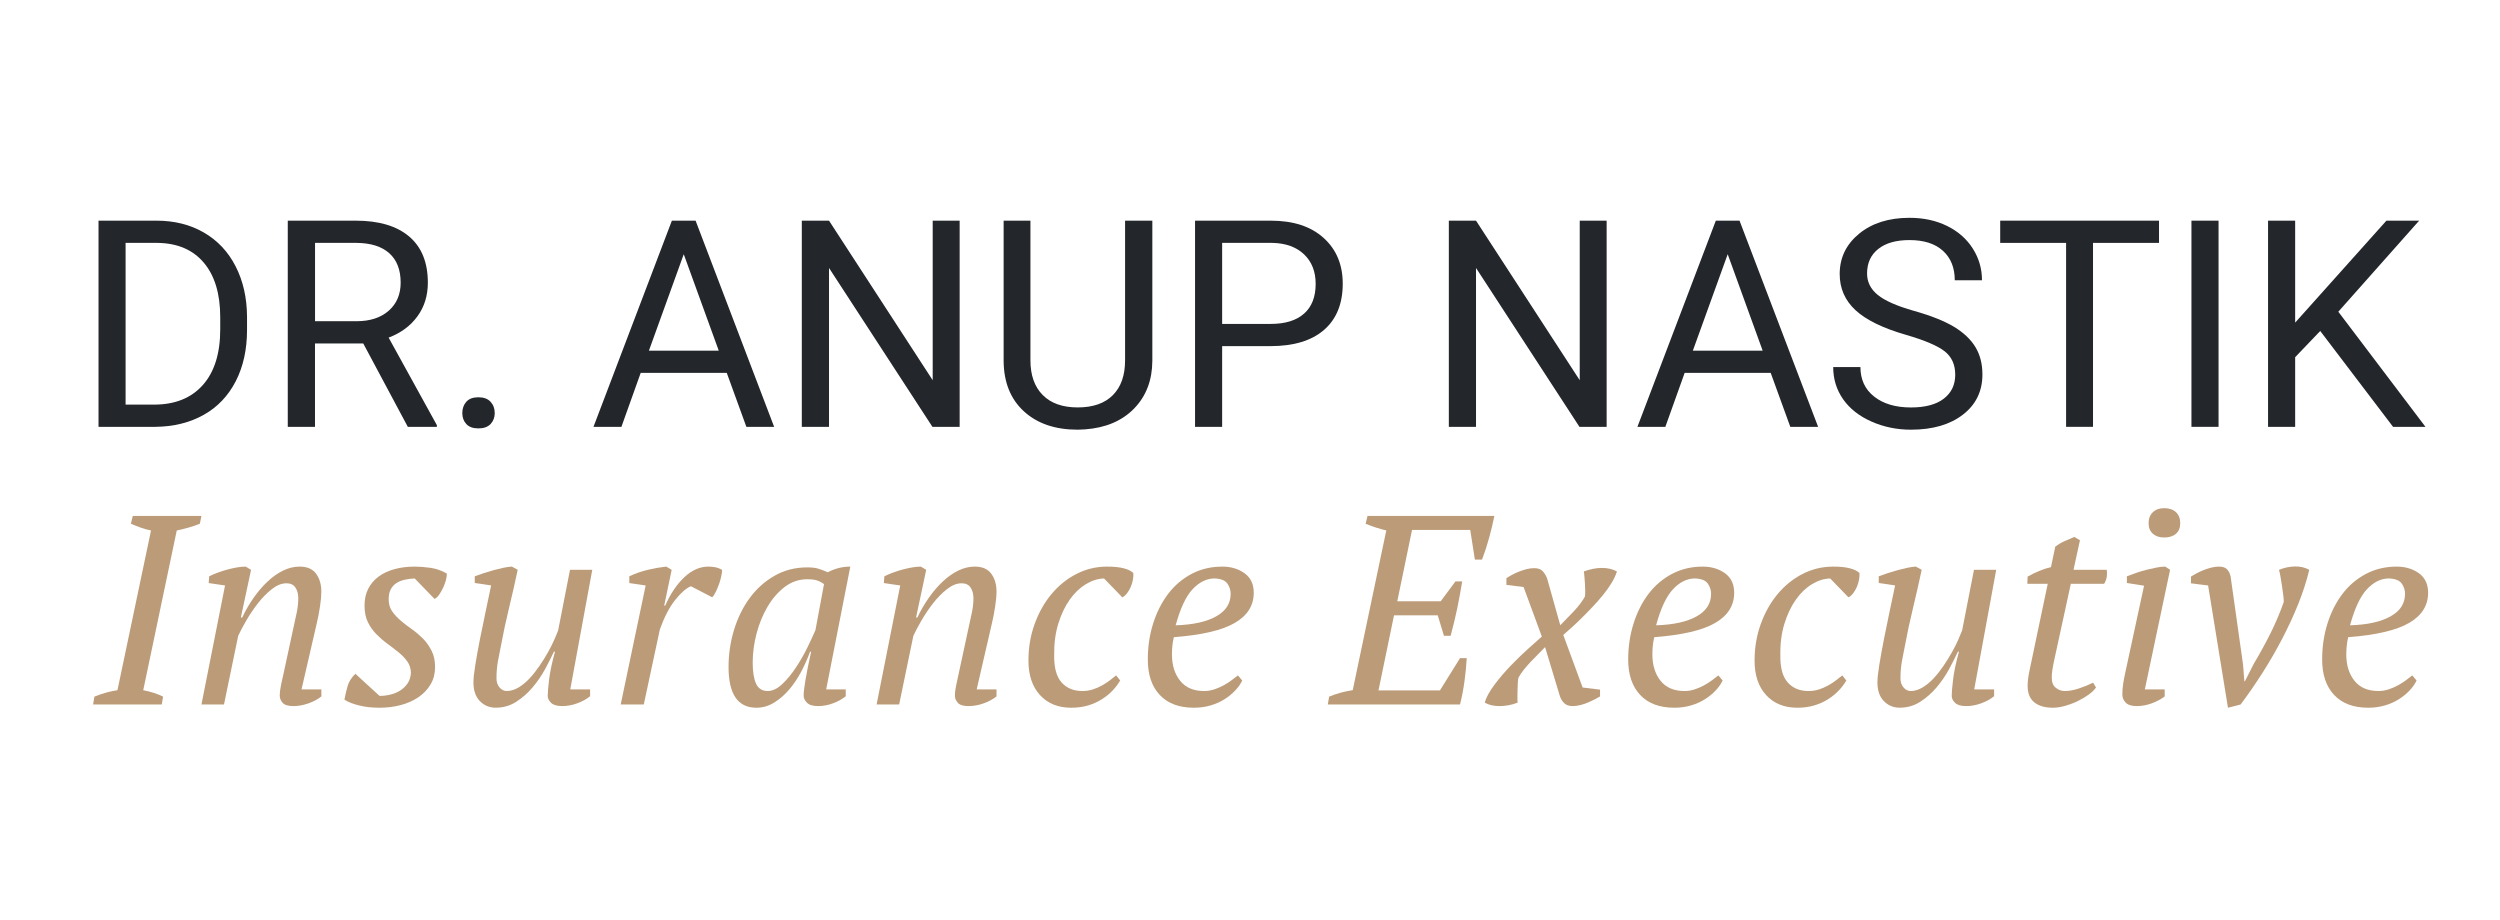
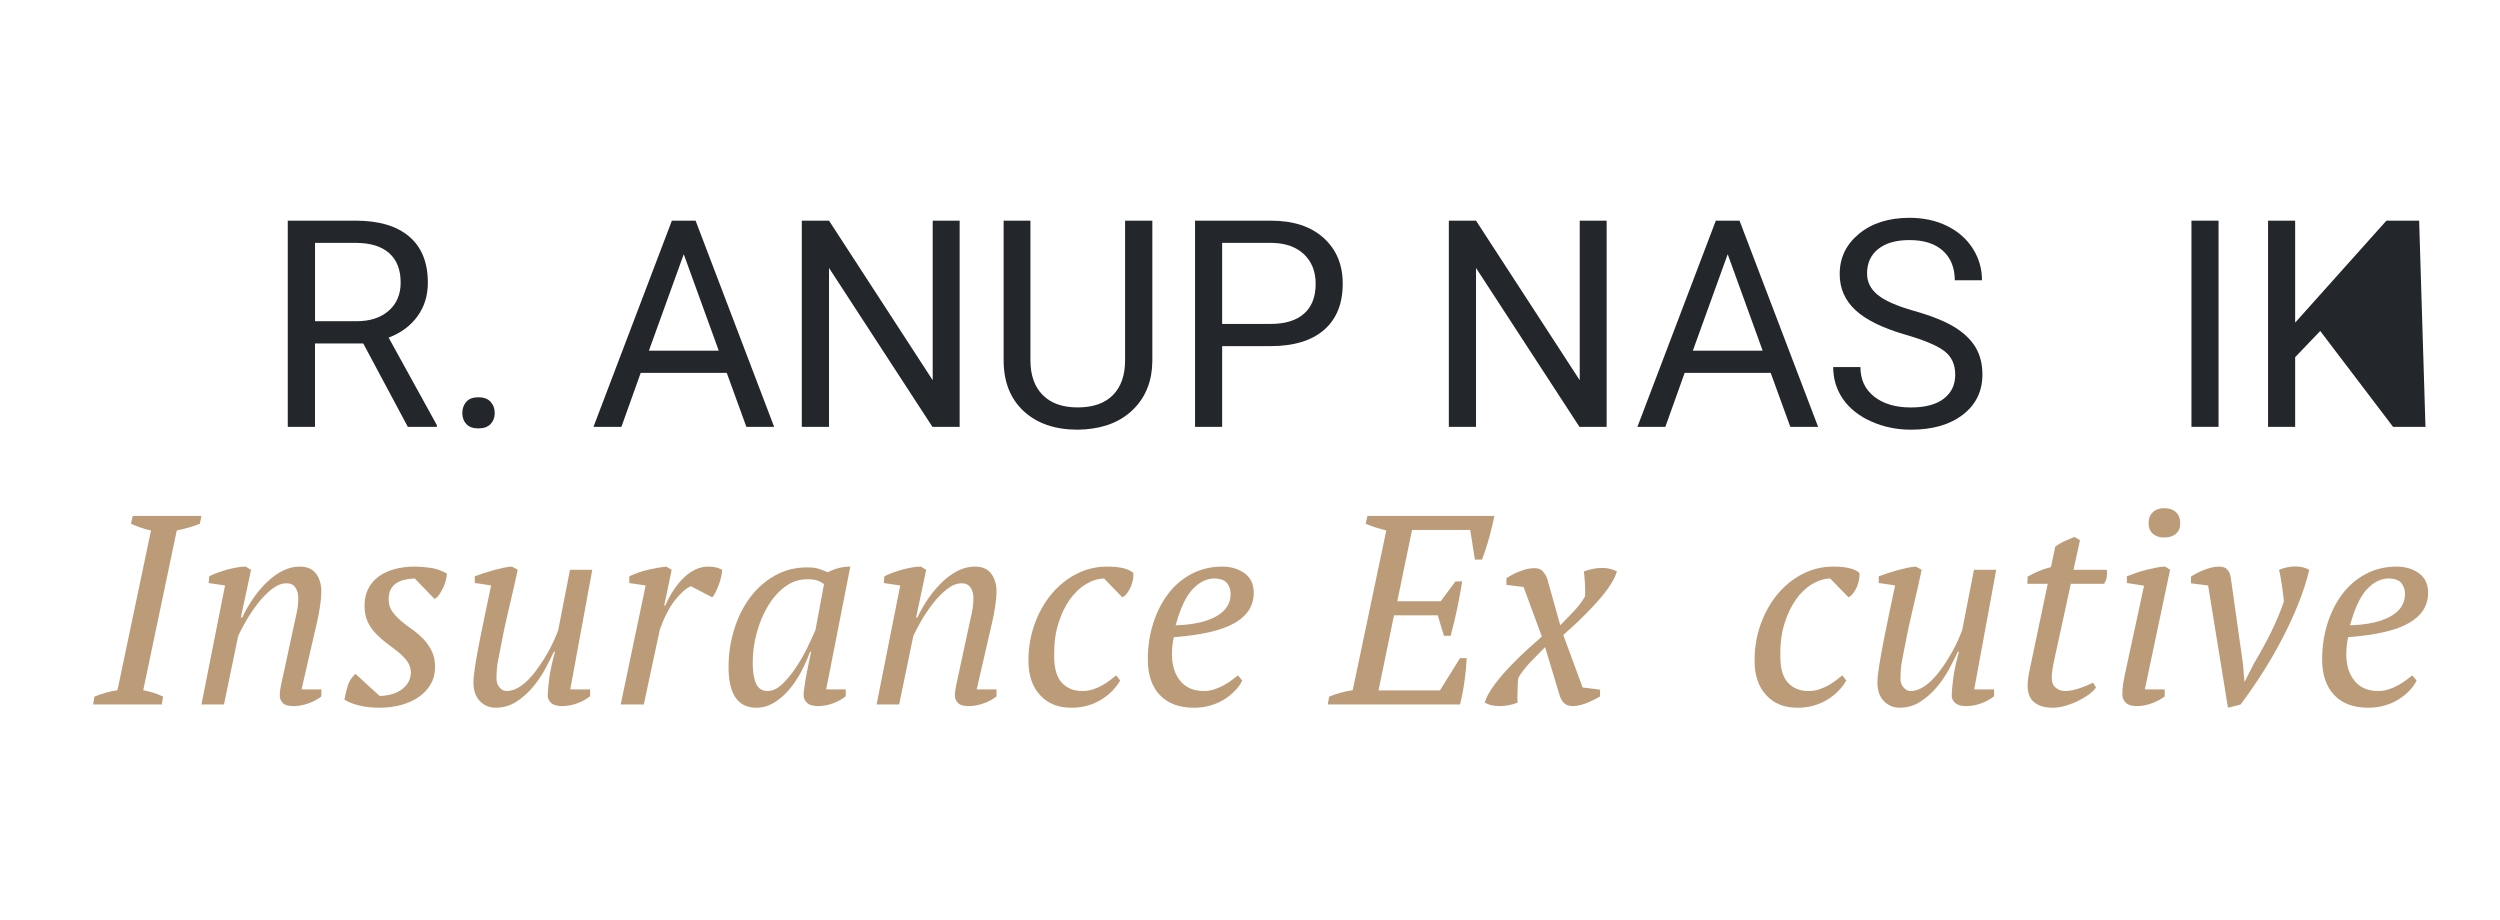
<svg xmlns="http://www.w3.org/2000/svg" width="250px" height="92px" viewBox="0 0 250 92" version="1.1">
  <g id="surface1">
-     <path style=" stroke:none;fill-rule:nonzero;fill:rgb(13.725%,14.902%,16.863%);fill-opacity:1;" d="M 9.852 42.684 L 9.852 22.066 L 15.648 22.066 C 17.434 22.066 19.016 22.461 20.387 23.254 C 21.758 24.047 22.82 25.176 23.566 26.641 C 24.312 28.102 24.695 29.781 24.703 31.68 L 24.703 32.996 C 24.703 34.941 24.328 36.648 23.582 38.109 C 22.832 39.574 21.766 40.699 20.379 41.48 C 18.992 42.262 17.375 42.664 15.535 42.684 Z M 12.559 24.289 L 12.559 40.461 L 15.41 40.461 C 17.496 40.461 19.121 39.809 20.281 38.504 C 21.441 37.203 22.023 35.344 22.023 32.934 L 22.023 31.73 C 22.023 29.387 21.477 27.566 20.379 26.266 C 19.285 24.969 17.73 24.309 15.719 24.289 Z M 12.559 24.289 " />
    <path style=" stroke:none;fill-rule:nonzero;fill:rgb(13.725%,14.902%,16.863%);fill-opacity:1;" d="M 36.324 34.344 L 31.5 34.344 L 31.5 42.688 L 28.777 42.688 L 28.777 22.066 L 35.578 22.066 C 37.891 22.066 39.672 22.594 40.918 23.652 C 42.164 24.711 42.785 26.25 42.785 28.27 C 42.785 29.555 42.441 30.672 41.75 31.625 C 41.059 32.578 40.098 33.293 38.863 33.762 L 43.688 42.516 L 43.688 42.684 L 40.781 42.684 Z M 31.504 32.121 L 35.664 32.121 C 37.008 32.121 38.078 31.77 38.875 31.07 C 39.668 30.371 40.066 29.434 40.066 28.262 C 40.066 26.984 39.688 26.008 38.93 25.324 C 38.172 24.645 37.078 24.301 35.652 24.289 L 31.504 24.289 Z M 31.504 32.121 " />
    <path style=" stroke:none;fill-rule:nonzero;fill:rgb(13.725%,14.902%,16.863%);fill-opacity:1;" d="M 46.23 41.309 C 46.23 40.859 46.363 40.48 46.629 40.18 C 46.898 39.875 47.301 39.727 47.836 39.727 C 48.375 39.727 48.777 39.875 49.059 40.18 C 49.336 40.48 49.473 40.859 49.473 41.309 C 49.473 41.746 49.332 42.109 49.059 42.402 C 48.777 42.695 48.375 42.84 47.836 42.84 C 47.301 42.84 46.898 42.695 46.629 42.402 C 46.363 42.109 46.23 41.746 46.23 41.309 Z M 46.23 41.309 " />
    <path style=" stroke:none;fill-rule:nonzero;fill:rgb(13.725%,14.902%,16.863%);fill-opacity:1;" d="M 72.676 37.289 L 64.07 37.289 L 62.141 42.684 L 59.348 42.684 L 67.188 22.066 L 69.559 22.066 L 77.414 42.684 L 74.637 42.684 Z M 64.891 35.066 L 71.875 35.066 L 68.375 25.422 Z M 64.891 35.066 " />
    <path style=" stroke:none;fill-rule:nonzero;fill:rgb(13.725%,14.902%,16.863%);fill-opacity:1;" d="M 95.965 42.684 L 93.242 42.684 L 82.902 26.797 L 82.902 42.684 L 80.18 42.684 L 80.18 22.066 L 82.902 22.066 L 93.27 38.023 L 93.27 22.066 L 95.965 22.066 Z M 95.965 42.684 " />
    <path style=" stroke:none;fill-rule:nonzero;fill:rgb(13.725%,14.902%,16.863%);fill-opacity:1;" d="M 115.234 22.066 L 115.234 36.086 C 115.223 38.027 114.613 39.621 113.406 40.859 C 112.199 42.094 110.559 42.789 108.492 42.938 L 107.77 42.969 C 105.523 42.969 103.73 42.359 102.398 41.141 C 101.062 39.922 100.383 38.246 100.363 36.113 L 100.363 22.066 L 103.043 22.066 L 103.043 36.027 C 103.043 37.52 103.453 38.68 104.273 39.504 C 105.09 40.328 106.254 40.742 107.77 40.742 C 109.301 40.742 110.477 40.332 111.289 39.512 C 112.102 38.688 112.508 37.531 112.508 36.043 L 112.508 22.066 Z M 115.234 22.066 " />
    <path style=" stroke:none;fill-rule:nonzero;fill:rgb(13.725%,14.902%,16.863%);fill-opacity:1;" d="M 122.215 34.613 L 122.215 42.684 L 119.504 42.684 L 119.504 22.066 L 127.078 22.066 C 129.328 22.066 131.086 22.641 132.363 23.793 C 133.637 24.945 134.273 26.469 134.273 28.367 C 134.273 30.367 133.648 31.91 132.402 32.992 C 131.156 34.07 129.371 34.613 127.051 34.613 Z M 122.215 32.391 L 127.082 32.391 C 128.527 32.391 129.637 32.047 130.41 31.359 C 131.18 30.676 131.566 29.684 131.566 28.391 C 131.566 27.16 131.18 26.176 130.41 25.438 C 129.637 24.703 128.578 24.316 127.234 24.289 L 122.215 24.289 Z M 122.215 32.391 " />
    <path style=" stroke:none;fill-rule:nonzero;fill:rgb(13.725%,14.902%,16.863%);fill-opacity:1;" d="M 160.668 42.684 L 157.945 42.684 L 147.602 26.797 L 147.602 42.684 L 144.883 42.684 L 144.883 22.066 L 147.602 22.066 L 157.973 38.023 L 157.973 22.066 L 160.664 22.066 L 160.664 42.684 Z M 160.668 42.684 " />
    <path style=" stroke:none;fill-rule:nonzero;fill:rgb(13.725%,14.902%,16.863%);fill-opacity:1;" d="M 177.07 37.289 L 168.465 37.289 L 166.535 42.684 L 163.742 42.684 L 171.582 22.066 L 173.953 22.066 L 181.812 42.684 L 179.031 42.684 Z M 169.285 35.066 L 176.266 35.066 L 172.77 25.422 Z M 169.285 35.066 " />
    <path style=" stroke:none;fill-rule:nonzero;fill:rgb(13.725%,14.902%,16.863%);fill-opacity:1;" d="M 190.625 33.492 C 188.301 32.824 186.613 32 185.555 31.023 C 184.496 30.043 183.969 28.84 183.969 27.402 C 183.969 25.781 184.613 24.438 185.906 23.375 C 187.199 22.312 188.883 21.781 190.949 21.781 C 192.359 21.781 193.617 22.055 194.723 22.602 C 195.828 23.152 196.684 23.906 197.289 24.871 C 197.898 25.832 198.199 26.887 198.199 28.027 L 195.477 28.027 C 195.477 26.777 195.082 25.797 194.293 25.078 C 193.504 24.363 192.391 24.008 190.949 24.008 C 189.613 24.008 188.574 24.301 187.828 24.895 C 187.078 25.484 186.707 26.305 186.707 27.355 C 186.707 28.195 187.059 28.906 187.77 29.488 C 188.48 30.07 189.688 30.602 191.395 31.086 C 193.102 31.566 194.438 32.102 195.402 32.68 C 196.363 33.262 197.078 33.941 197.547 34.715 C 198.012 35.488 198.242 36.398 198.242 37.445 C 198.242 39.117 197.594 40.457 196.297 41.461 C 195 42.465 193.266 42.969 191.094 42.969 C 189.684 42.969 188.363 42.695 187.145 42.156 C 185.918 41.613 184.977 40.867 184.312 39.926 C 183.652 38.98 183.32 37.91 183.32 36.707 L 186.043 36.707 C 186.043 37.953 186.5 38.938 187.418 39.66 C 188.336 40.383 189.559 40.746 191.094 40.746 C 192.52 40.746 193.617 40.453 194.379 39.867 C 195.141 39.281 195.523 38.484 195.523 37.473 C 195.523 36.461 195.168 35.68 194.465 35.129 C 193.758 34.578 192.477 34.031 190.625 33.492 Z M 190.625 33.492 " />
-     <path style=" stroke:none;fill-rule:nonzero;fill:rgb(13.725%,14.902%,16.863%);fill-opacity:1;" d="M 215.902 24.289 L 209.301 24.289 L 209.301 42.684 L 206.609 42.684 L 206.609 24.289 L 200.02 24.289 L 200.02 22.066 L 215.902 22.066 Z M 215.902 24.289 " />
    <path style=" stroke:none;fill-rule:nonzero;fill:rgb(13.725%,14.902%,16.863%);fill-opacity:1;" d="M 221.855 42.684 L 219.145 42.684 L 219.145 22.066 L 221.855 22.066 Z M 221.855 42.684 " />
-     <path style=" stroke:none;fill-rule:nonzero;fill:rgb(13.725%,14.902%,16.863%);fill-opacity:1;" d="M 232.023 33.098 L 229.516 35.719 L 229.516 42.684 L 226.805 42.684 L 226.805 22.066 L 229.516 22.066 L 229.516 32.262 L 238.641 22.066 L 241.914 22.066 L 233.832 31.172 L 242.547 42.684 L 239.305 42.684 Z M 232.023 33.098 " />
+     <path style=" stroke:none;fill-rule:nonzero;fill:rgb(13.725%,14.902%,16.863%);fill-opacity:1;" d="M 232.023 33.098 L 229.516 35.719 L 229.516 42.684 L 226.805 42.684 L 226.805 22.066 L 229.516 22.066 L 229.516 32.262 L 238.641 22.066 L 241.914 22.066 L 242.547 42.684 L 239.305 42.684 Z M 232.023 33.098 " />
    <path style=" stroke:none;fill-rule:nonzero;fill:rgb(73.725%,60.784%,47.059%);fill-opacity:1;" d="M 16.176 70.449 L 9.309 70.449 L 9.441 69.664 C 10.227 69.344 10.996 69.129 11.746 69.02 L 15.102 53.047 C 14.742 52.977 14.402 52.883 14.082 52.766 C 13.762 52.648 13.43 52.52 13.09 52.375 L 13.277 51.594 L 20.145 51.594 L 19.984 52.375 C 19.625 52.52 19.242 52.648 18.828 52.766 C 18.418 52.883 18.031 52.977 17.676 53.047 L 14.324 69.02 C 14.68 69.09 15.035 69.18 15.383 69.289 C 15.73 69.398 16.039 69.523 16.309 69.664 Z M 16.176 70.449 " />
    <path style=" stroke:none;fill-rule:nonzero;fill:rgb(73.725%,60.784%,47.059%);fill-opacity:1;" d="M 29.344 62.773 C 29.469 62.215 29.582 61.699 29.68 61.223 C 29.777 60.75 29.828 60.277 29.828 59.809 C 29.828 59.398 29.734 59.047 29.547 58.762 C 29.359 58.473 29.059 58.328 28.648 58.328 C 28.164 58.328 27.672 58.527 27.172 58.922 C 26.672 59.316 26.207 59.793 25.777 60.348 C 25.348 60.906 24.957 61.484 24.609 62.086 C 24.262 62.688 23.996 63.188 23.82 63.582 L 22.398 70.449 L 20.145 70.449 L 22.504 58.547 L 20.867 58.305 L 20.922 57.629 C 21.172 57.504 21.453 57.383 21.766 57.266 C 22.078 57.148 22.402 57.047 22.73 56.957 C 23.062 56.867 23.383 56.797 23.699 56.742 C 24.012 56.688 24.301 56.66 24.57 56.66 L 25.105 56.984 L 24.086 61.75 L 24.223 61.75 C 24.562 61.031 24.949 60.363 25.387 59.742 C 25.824 59.125 26.289 58.586 26.785 58.129 C 27.273 57.672 27.789 57.312 28.324 57.051 C 28.863 56.793 29.406 56.66 29.961 56.66 C 30.715 56.66 31.262 56.898 31.613 57.375 C 31.961 57.852 32.133 58.445 32.133 59.164 C 32.133 59.559 32.09 60.055 32 60.645 C 31.91 61.238 31.805 61.797 31.68 62.316 L 30.152 68.941 L 32.137 68.941 L 32.137 69.641 C 31.777 69.93 31.344 70.16 30.836 70.34 C 30.324 70.52 29.828 70.609 29.348 70.609 C 28.828 70.609 28.469 70.504 28.273 70.289 C 28.078 70.07 27.977 69.84 27.977 69.586 C 27.977 69.246 28.02 68.875 28.109 68.469 C 28.199 68.066 28.289 67.656 28.379 67.246 Z M 29.344 62.773 " />
    <path style=" stroke:none;fill-rule:nonzero;fill:rgb(73.725%,60.784%,47.059%);fill-opacity:1;" d="M 41.094 67.254 C 41.074 66.828 40.953 66.457 40.73 66.145 C 40.508 65.832 40.223 65.531 39.875 65.246 C 39.523 64.961 39.152 64.676 38.762 64.387 C 38.367 64.102 37.996 63.781 37.648 63.43 C 37.301 63.082 37.012 62.676 36.789 62.219 C 36.566 61.762 36.453 61.211 36.453 60.562 C 36.453 59.918 36.578 59.352 36.828 58.867 C 37.078 58.383 37.422 57.98 37.863 57.656 C 38.301 57.332 38.828 57.086 39.445 56.914 C 40.062 56.746 40.734 56.66 41.469 56.66 C 41.934 56.66 42.457 56.699 43.039 56.781 C 43.621 56.863 44.168 57.055 44.688 57.359 C 44.688 57.559 44.652 57.785 44.582 58.047 C 44.508 58.309 44.414 58.559 44.301 58.801 C 44.184 59.043 44.051 59.266 43.91 59.477 C 43.766 59.684 43.613 59.82 43.453 59.891 L 41.469 57.844 C 41.098 57.863 40.758 57.906 40.441 57.98 C 40.129 58.051 39.852 58.168 39.613 58.328 C 39.379 58.488 39.195 58.695 39.062 58.957 C 38.93 59.215 38.867 59.539 38.867 59.934 C 38.867 60.398 38.98 60.797 39.211 61.125 C 39.441 61.457 39.727 61.766 40.07 62.062 C 40.414 62.355 40.785 62.645 41.188 62.922 C 41.582 63.199 41.953 63.516 42.301 63.863 C 42.645 64.215 42.93 64.621 43.16 65.078 C 43.391 65.535 43.508 66.078 43.508 66.707 C 43.508 67.355 43.359 67.93 43.062 68.43 C 42.77 68.934 42.367 69.359 41.855 69.711 C 41.348 70.059 40.758 70.324 40.086 70.504 C 39.418 70.684 38.707 70.773 37.953 70.773 C 37.203 70.773 36.52 70.699 35.902 70.543 C 35.285 70.391 34.797 70.199 34.441 69.965 C 34.527 69.5 34.637 69.047 34.762 68.605 C 34.887 68.164 35.145 67.758 35.539 67.379 L 37.953 69.59 C 38.328 69.59 38.699 69.543 39.066 69.453 C 39.434 69.363 39.762 69.223 40.059 69.027 C 40.355 68.832 40.594 68.59 40.781 68.305 C 40.973 68.016 41.074 67.664 41.094 67.254 Z M 41.094 67.254 " />
    <path style=" stroke:none;fill-rule:nonzero;fill:rgb(73.725%,60.784%,47.059%);fill-opacity:1;" d="M 59.012 68.938 L 59.012 69.621 C 58.656 69.914 58.223 70.152 57.711 70.336 C 57.199 70.52 56.707 70.609 56.223 70.609 C 55.703 70.609 55.332 70.5 55.109 70.285 C 54.887 70.07 54.773 69.836 54.773 69.586 C 54.773 69.262 54.816 68.719 54.91 67.957 C 55 67.195 55.195 66.266 55.5 65.168 L 55.391 65.168 C 55.16 65.672 54.867 66.246 54.52 66.895 C 54.172 67.539 53.754 68.148 53.273 68.723 C 52.789 69.297 52.238 69.785 51.621 70.18 C 51.008 70.574 50.32 70.77 49.57 70.77 C 48.945 70.77 48.418 70.551 47.988 70.109 C 47.559 69.672 47.344 69.047 47.344 68.238 C 47.344 67.844 47.406 67.262 47.531 66.488 C 47.656 65.719 47.809 64.875 47.988 63.957 C 48.168 63.043 48.359 62.105 48.566 61.145 C 48.77 60.184 48.953 59.316 49.113 58.543 L 47.477 58.301 L 47.477 57.629 C 47.766 57.52 48.07 57.414 48.402 57.305 C 48.734 57.199 49.066 57.098 49.395 57.008 C 49.727 56.918 50.043 56.844 50.348 56.777 C 50.652 56.715 50.93 56.676 51.18 56.656 L 51.77 56.98 C 51.484 58.328 51.195 59.605 50.898 60.82 C 50.602 62.031 50.328 63.309 50.078 64.656 C 49.988 65.086 49.895 65.566 49.797 66.098 C 49.699 66.629 49.648 67.207 49.648 67.836 C 49.648 68.211 49.754 68.516 49.957 68.75 C 50.164 68.984 50.402 69.102 50.668 69.102 C 51.062 69.102 51.457 68.984 51.852 68.75 C 52.242 68.516 52.613 68.211 52.961 67.836 C 53.312 67.457 53.641 67.039 53.953 66.582 C 54.266 66.125 54.547 65.672 54.801 65.223 C 55.051 64.773 55.262 64.355 55.43 63.969 C 55.598 63.582 55.73 63.273 55.816 63.039 L 57 56.98 L 59.227 56.98 L 57.027 68.938 Z M 59.012 68.938 " />
    <path style=" stroke:none;fill-rule:nonzero;fill:rgb(73.725%,60.784%,47.059%);fill-opacity:1;" d="M 69.098 58.625 C 68.633 58.805 68.109 59.258 67.527 59.984 C 66.945 60.711 66.434 61.695 65.988 62.934 L 64.379 70.449 L 62.07 70.449 L 64.566 58.547 L 62.93 58.305 L 62.93 57.629 C 63.535 57.344 64.172 57.121 64.836 56.969 C 65.496 56.816 66.094 56.715 66.629 56.66 L 67.168 56.984 L 66.418 60.562 L 66.523 60.562 C 67.043 59.379 67.676 58.434 68.43 57.723 C 69.18 57.016 69.984 56.66 70.844 56.66 C 71.074 56.66 71.309 56.684 71.539 56.727 C 71.773 56.773 71.996 56.859 72.211 56.984 C 72.211 57.145 72.184 57.355 72.129 57.617 C 72.078 57.875 72 58.141 71.902 58.41 C 71.805 58.68 71.695 58.934 71.582 59.18 C 71.465 59.418 71.344 59.605 71.219 59.73 Z M 69.098 58.625 " />
    <path style=" stroke:none;fill-rule:nonzero;fill:rgb(73.725%,60.784%,47.059%);fill-opacity:1;" d="M 81.008 65.168 C 80.777 65.816 80.484 66.473 80.137 67.137 C 79.785 67.801 79.387 68.402 78.93 68.941 C 78.473 69.48 77.969 69.922 77.414 70.258 C 76.859 70.602 76.27 70.773 75.645 70.773 C 73.785 70.773 72.855 69.418 72.855 66.703 C 72.855 65.449 73.031 64.223 73.391 63.027 C 73.75 61.836 74.266 60.77 74.945 59.836 C 75.625 58.902 76.453 58.152 77.43 57.59 C 78.402 57.023 79.508 56.738 80.742 56.738 C 81.188 56.738 81.547 56.781 81.812 56.863 C 82.082 56.941 82.402 57.062 82.777 57.227 C 83.496 56.848 84.246 56.66 85.031 56.66 L 82.617 68.941 L 84.574 68.941 L 84.574 69.625 C 84.219 69.914 83.789 70.152 83.289 70.336 C 82.789 70.52 82.293 70.609 81.812 70.609 C 81.293 70.609 80.922 70.5 80.699 70.273 C 80.477 70.051 80.363 69.812 80.363 69.559 C 80.363 69.234 80.426 68.707 80.551 67.973 C 80.676 67.234 80.863 66.301 81.113 65.172 L 81.008 65.172 Z M 76.77 69.102 C 77.254 69.102 77.734 68.871 78.219 68.414 C 78.703 67.957 79.16 67.406 79.586 66.762 C 80.016 66.117 80.402 65.445 80.742 64.746 C 81.078 64.051 81.348 63.469 81.547 63.004 L 82.402 58.41 C 82.152 58.23 81.91 58.105 81.68 58.035 C 81.445 57.961 81.125 57.926 80.711 57.926 C 79.891 57.926 79.145 58.184 78.473 58.691 C 77.805 59.203 77.23 59.859 76.758 60.668 C 76.281 61.473 75.918 62.367 75.656 63.352 C 75.398 64.336 75.27 65.305 75.27 66.254 C 75.27 67.168 75.379 67.871 75.605 68.363 C 75.828 68.855 76.215 69.102 76.77 69.102 Z M 76.77 69.102 " />
    <path style=" stroke:none;fill-rule:nonzero;fill:rgb(73.725%,60.784%,47.059%);fill-opacity:1;" d="M 96.859 62.773 C 96.984 62.215 97.098 61.699 97.195 61.223 C 97.293 60.75 97.344 60.277 97.344 59.809 C 97.344 59.398 97.25 59.047 97.062 58.762 C 96.875 58.473 96.574 58.328 96.164 58.328 C 95.68 58.328 95.188 58.527 94.688 58.922 C 94.188 59.316 93.723 59.793 93.293 60.348 C 92.863 60.906 92.473 61.484 92.125 62.086 C 91.777 62.688 91.516 63.188 91.336 63.582 L 89.914 70.449 L 87.66 70.449 L 90.023 58.547 L 88.383 58.305 L 88.438 57.629 C 88.688 57.504 88.969 57.383 89.281 57.266 C 89.594 57.148 89.918 57.047 90.25 56.957 C 90.578 56.867 90.902 56.797 91.215 56.742 C 91.527 56.688 91.816 56.66 92.086 56.66 L 92.621 56.984 L 91.605 61.75 L 91.738 61.75 C 92.078 61.031 92.469 60.363 92.906 59.742 C 93.344 59.125 93.809 58.586 94.301 58.129 C 94.789 57.672 95.305 57.312 95.84 57.051 C 96.379 56.793 96.922 56.66 97.48 56.66 C 98.23 56.66 98.781 56.898 99.129 57.375 C 99.477 57.852 99.652 58.445 99.652 59.164 C 99.652 59.559 99.605 60.055 99.516 60.645 C 99.43 61.238 99.32 61.797 99.195 62.316 L 97.668 68.941 L 99.652 68.941 L 99.652 69.641 C 99.293 69.93 98.859 70.16 98.352 70.34 C 97.844 70.52 97.344 70.609 96.863 70.609 C 96.344 70.609 95.984 70.504 95.789 70.289 C 95.594 70.07 95.492 69.84 95.492 69.586 C 95.492 69.246 95.539 68.875 95.629 68.469 C 95.715 68.066 95.805 67.656 95.895 67.246 Z M 96.859 62.773 " />
    <path style=" stroke:none;fill-rule:nonzero;fill:rgb(73.725%,60.784%,47.059%);fill-opacity:1;" d="M 112.016 68.051 C 111.82 68.391 111.57 68.727 111.266 69.047 C 110.961 69.371 110.602 69.664 110.191 69.922 C 109.781 70.184 109.32 70.391 108.812 70.543 C 108.301 70.695 107.742 70.773 107.133 70.773 C 105.812 70.773 104.766 70.352 103.996 69.504 C 103.227 68.66 102.844 67.512 102.844 66.059 C 102.844 64.766 103.047 63.551 103.461 62.41 C 103.871 61.27 104.43 60.273 105.137 59.422 C 105.844 58.57 106.676 57.895 107.629 57.402 C 108.586 56.91 109.613 56.66 110.703 56.66 C 111.383 56.66 111.938 56.715 112.367 56.828 C 112.793 56.938 113.117 57.094 113.332 57.297 C 113.348 57.5 113.336 57.723 113.293 57.965 C 113.246 58.211 113.176 58.449 113.078 58.684 C 112.977 58.914 112.852 59.129 112.703 59.328 C 112.547 59.527 112.395 59.66 112.23 59.73 L 110.406 57.848 C 109.801 57.863 109.195 58.051 108.598 58.41 C 108 58.77 107.461 59.277 106.988 59.941 C 106.516 60.605 106.129 61.406 105.836 62.348 C 105.539 63.285 105.402 64.348 105.418 65.531 C 105.402 66.766 105.648 67.672 106.156 68.242 C 106.668 68.816 107.359 69.102 108.234 69.102 C 108.609 69.102 108.965 69.047 109.293 68.941 C 109.625 68.832 109.934 68.699 110.219 68.535 C 110.504 68.375 110.766 68.203 111 68.023 C 111.23 67.844 111.438 67.684 111.613 67.539 Z M 112.016 68.051 " />
    <path style=" stroke:none;fill-rule:nonzero;fill:rgb(73.725%,60.784%,47.059%);fill-opacity:1;" d="M 124.223 68.051 C 124.062 68.391 123.828 68.727 123.523 69.047 C 123.219 69.371 122.863 69.664 122.453 69.922 C 122.039 70.184 121.574 70.391 121.059 70.543 C 120.539 70.695 119.984 70.773 119.395 70.773 C 117.91 70.773 116.77 70.344 115.973 69.492 C 115.176 68.641 114.781 67.461 114.781 65.953 C 114.781 64.676 114.957 63.473 115.316 62.344 C 115.676 61.211 116.176 60.227 116.82 59.379 C 117.461 58.535 118.246 57.871 119.164 57.387 C 120.086 56.902 121.109 56.66 122.238 56.66 C 123.094 56.66 123.832 56.883 124.449 57.32 C 125.066 57.762 125.375 58.414 125.375 59.273 C 125.375 60.551 124.746 61.555 123.484 62.289 C 122.223 63.027 120.191 63.504 117.383 63.719 C 117.312 64.023 117.262 64.32 117.234 64.605 C 117.207 64.895 117.195 65.172 117.195 65.441 C 117.195 66.516 117.469 67.398 118.016 68.078 C 118.559 68.762 119.359 69.102 120.414 69.102 C 120.754 69.102 121.09 69.047 121.422 68.941 C 121.75 68.832 122.062 68.699 122.359 68.535 C 122.652 68.375 122.922 68.203 123.164 68.023 C 123.406 67.844 123.617 67.684 123.793 67.539 Z M 121.406 57.844 C 120.637 57.863 119.922 58.219 119.258 58.922 C 118.598 59.625 118.031 60.824 117.566 62.531 C 119.305 62.477 120.652 62.18 121.617 61.637 C 122.582 61.098 123.066 60.348 123.066 59.387 C 123.066 59.016 122.957 58.668 122.73 58.348 C 122.508 58.031 122.066 57.863 121.406 57.844 Z M 121.406 57.844 " />
    <path style=" stroke:none;fill-rule:nonzero;fill:rgb(73.725%,60.784%,47.059%);fill-opacity:1;" d="M 149.438 51.594 C 149.289 52.312 149.117 53.043 148.914 53.777 C 148.715 54.512 148.477 55.242 148.203 55.957 L 147.488 55.957 L 147.023 52.996 L 141.203 52.996 L 139.727 60.129 L 144.07 60.129 L 145.547 58.137 L 146.219 58.137 C 146.074 59.035 145.91 59.938 145.723 60.844 C 145.531 61.754 145.312 62.664 145.062 63.578 L 144.395 63.578 L 143.773 61.531 L 139.402 61.531 L 137.848 69.043 L 143.992 69.043 L 146.004 65.812 L 146.672 65.812 C 146.637 66.512 146.566 67.262 146.457 68.062 C 146.352 68.859 146.199 69.656 146.004 70.445 L 132.781 70.445 L 132.914 69.664 C 133.645 69.359 134.434 69.141 135.273 69.016 L 138.629 53.047 C 138.27 52.957 137.922 52.859 137.582 52.75 C 137.242 52.641 136.902 52.516 136.562 52.375 L 136.75 51.594 Z M 149.438 51.594 " />
    <path style=" stroke:none;fill-rule:nonzero;fill:rgb(73.725%,60.784%,47.059%);fill-opacity:1;" d="M 154.508 64.711 C 154.309 64.926 154.082 65.16 153.824 65.41 C 153.562 65.664 153.309 65.926 153.059 66.191 C 152.809 66.461 152.574 66.73 152.359 67 C 152.145 67.27 151.977 67.52 151.852 67.754 C 151.812 67.879 151.793 68.059 151.781 68.293 C 151.773 68.527 151.766 68.773 151.754 69.035 C 151.746 69.293 151.742 69.535 151.742 69.758 C 151.742 69.984 151.75 70.152 151.77 70.258 C 151.465 70.383 151.156 70.473 150.844 70.527 C 150.531 70.582 150.23 70.609 149.945 70.609 C 149.355 70.609 148.863 70.492 148.469 70.258 C 148.629 69.719 148.961 69.117 149.461 68.453 C 149.961 67.789 150.516 67.141 151.125 66.512 C 151.734 65.883 152.324 65.312 152.895 64.805 C 153.469 64.289 153.898 63.91 154.184 63.656 L 152.359 58.703 L 150.641 58.488 L 150.641 57.812 C 150.75 57.742 150.91 57.648 151.117 57.531 C 151.324 57.414 151.559 57.301 151.824 57.191 C 152.086 57.086 152.352 56.996 152.621 56.922 C 152.895 56.852 153.156 56.816 153.41 56.816 C 153.809 56.816 154.098 56.918 154.277 57.125 C 154.461 57.332 154.605 57.57 154.711 57.84 L 156.027 62.527 C 156.438 62.113 156.891 61.645 157.383 61.125 C 157.871 60.605 158.242 60.113 158.496 59.645 C 158.512 59.52 158.52 59.34 158.52 59.105 C 158.52 58.871 158.512 58.625 158.496 58.367 C 158.477 58.105 158.457 57.863 158.441 57.641 C 158.422 57.414 158.406 57.25 158.387 57.141 C 158.691 57.031 158.992 56.949 159.285 56.887 C 159.582 56.824 159.883 56.793 160.188 56.793 C 160.762 56.793 161.262 56.91 161.691 57.141 C 161.586 57.5 161.406 57.887 161.156 58.301 C 160.906 58.711 160.609 59.125 160.27 59.539 C 159.934 59.953 159.57 60.359 159.184 60.762 C 158.801 61.168 158.43 61.547 158.07 61.895 C 157.715 62.246 157.379 62.559 157.066 62.836 C 156.754 63.117 156.508 63.336 156.328 63.496 L 158.262 68.75 L 160.004 68.965 L 160.004 69.641 C 159.895 69.711 159.734 69.801 159.527 69.91 C 159.316 70.016 159.094 70.125 158.848 70.23 C 158.602 70.34 158.34 70.43 158.059 70.5 C 157.777 70.574 157.52 70.609 157.285 70.609 C 156.902 70.609 156.613 70.508 156.414 70.312 C 156.215 70.113 156.07 69.871 155.98 69.586 Z M 154.508 64.711 " />
-     <path style=" stroke:none;fill-rule:nonzero;fill:rgb(73.725%,60.784%,47.059%);fill-opacity:1;" d="M 172.266 68.051 C 172.102 68.391 171.871 68.727 171.566 69.047 C 171.262 69.371 170.906 69.664 170.492 69.922 C 170.082 70.184 169.617 70.391 169.098 70.543 C 168.582 70.695 168.027 70.773 167.438 70.773 C 165.953 70.773 164.812 70.344 164.016 69.492 C 163.219 68.641 162.82 67.461 162.82 65.953 C 162.82 64.676 163 63.473 163.359 62.344 C 163.715 61.211 164.215 60.227 164.859 59.379 C 165.504 58.535 166.285 57.871 167.207 57.387 C 168.129 56.902 169.152 56.66 170.277 56.66 C 171.137 56.66 171.875 56.883 172.492 57.32 C 173.109 57.762 173.418 58.414 173.418 59.273 C 173.418 60.551 172.789 61.555 171.527 62.289 C 170.266 63.027 168.23 63.504 165.426 63.719 C 165.352 64.023 165.305 64.32 165.277 64.605 C 165.25 64.895 165.238 65.172 165.238 65.441 C 165.238 66.516 165.512 67.398 166.055 68.078 C 166.602 68.762 167.402 69.102 168.457 69.102 C 168.797 69.102 169.133 69.047 169.461 68.941 C 169.793 68.832 170.105 68.699 170.402 68.535 C 170.695 68.375 170.965 68.203 171.207 68.023 C 171.449 67.844 171.656 67.684 171.836 67.539 Z M 169.445 57.844 C 168.68 57.863 167.961 58.219 167.301 58.922 C 166.641 59.625 166.074 60.824 165.609 62.531 C 167.344 62.477 168.695 62.18 169.66 61.637 C 170.629 61.098 171.109 60.348 171.109 59.387 C 171.109 59.016 171 58.668 170.773 58.348 C 170.551 58.031 170.109 57.863 169.445 57.844 Z M 169.445 57.844 " />
    <path style=" stroke:none;fill-rule:nonzero;fill:rgb(73.725%,60.784%,47.059%);fill-opacity:1;" d="M 184.629 68.051 C 184.434 68.391 184.184 68.727 183.879 69.047 C 183.574 69.371 183.215 69.664 182.805 69.922 C 182.395 70.184 181.934 70.391 181.426 70.543 C 180.914 70.695 180.355 70.773 179.746 70.773 C 178.426 70.773 177.379 70.352 176.609 69.504 C 175.84 68.66 175.457 67.512 175.457 66.059 C 175.457 64.766 175.66 63.551 176.074 62.41 C 176.484 61.27 177.043 60.273 177.75 59.422 C 178.457 58.57 179.289 57.895 180.242 57.402 C 181.199 56.91 182.227 56.66 183.316 56.66 C 183.996 56.66 184.551 56.715 184.98 56.828 C 185.406 56.938 185.73 57.094 185.945 57.297 C 185.961 57.5 185.949 57.723 185.906 57.965 C 185.859 58.211 185.789 58.449 185.691 58.684 C 185.59 58.914 185.465 59.129 185.316 59.328 C 185.16 59.527 185.008 59.66 184.844 59.73 L 183.02 57.848 C 182.414 57.863 181.809 58.051 181.211 58.41 C 180.609 58.77 180.074 59.277 179.602 59.941 C 179.129 60.605 178.742 61.406 178.449 62.348 C 178.152 63.285 178.016 64.348 178.035 65.531 C 178.016 66.766 178.262 67.672 178.77 68.242 C 179.281 68.816 179.973 69.102 180.848 69.102 C 181.227 69.102 181.578 69.047 181.91 68.941 C 182.238 68.832 182.547 68.699 182.836 68.535 C 183.121 68.375 183.379 68.203 183.613 68.023 C 183.844 67.844 184.051 67.684 184.23 67.539 Z M 184.629 68.051 " />
    <path style=" stroke:none;fill-rule:nonzero;fill:rgb(73.725%,60.784%,47.059%);fill-opacity:1;" d="M 199.41 68.938 L 199.41 69.621 C 199.055 69.914 198.621 70.152 198.109 70.336 C 197.598 70.52 197.102 70.609 196.621 70.609 C 196.102 70.609 195.73 70.5 195.508 70.285 C 195.285 70.07 195.172 69.836 195.172 69.586 C 195.172 69.262 195.215 68.719 195.309 67.957 C 195.395 67.195 195.594 66.266 195.898 65.168 L 195.789 65.168 C 195.559 65.672 195.266 66.246 194.918 66.895 C 194.57 67.539 194.152 68.148 193.672 68.723 C 193.188 69.297 192.637 69.785 192.02 70.18 C 191.406 70.574 190.719 70.77 189.969 70.77 C 189.344 70.77 188.816 70.551 188.387 70.109 C 187.957 69.672 187.742 69.047 187.742 68.238 C 187.742 67.844 187.805 67.262 187.93 66.488 C 188.055 65.719 188.207 64.875 188.387 63.957 C 188.566 63.043 188.758 62.105 188.961 61.145 C 189.168 60.184 189.352 59.316 189.512 58.543 L 187.875 58.301 L 187.875 57.629 C 188.16 57.52 188.469 57.414 188.801 57.305 C 189.133 57.199 189.465 57.098 189.793 57.008 C 190.125 56.918 190.441 56.844 190.746 56.777 C 191.051 56.715 191.328 56.676 191.578 56.656 L 192.168 56.98 C 191.883 58.328 191.59 59.605 191.297 60.82 C 191 62.031 190.727 63.309 190.477 64.656 C 190.387 65.086 190.293 65.566 190.195 66.098 C 190.098 66.629 190.047 67.207 190.047 67.836 C 190.047 68.211 190.152 68.516 190.355 68.75 C 190.562 68.984 190.801 69.102 191.066 69.102 C 191.461 69.102 191.855 68.984 192.246 68.75 C 192.641 68.516 193.012 68.211 193.359 67.836 C 193.711 67.457 194.039 67.039 194.352 66.582 C 194.664 66.125 194.945 65.672 195.195 65.223 C 195.449 64.773 195.656 64.355 195.828 63.969 C 195.996 63.582 196.125 63.273 196.215 63.039 L 197.398 56.98 L 199.621 56.98 L 197.422 68.938 Z M 199.41 68.938 " />
    <path style=" stroke:none;fill-rule:nonzero;fill:rgb(73.725%,60.784%,47.059%);fill-opacity:1;" d="M 202.762 57.66 C 203.121 57.453 203.5 57.27 203.902 57.102 C 204.305 56.934 204.703 56.805 205.098 56.711 L 205.527 54.664 C 205.777 54.469 206.066 54.293 206.398 54.141 C 206.73 53.988 207.074 53.84 207.43 53.695 L 207.996 54.02 L 207.352 56.98 L 210.676 56.98 C 210.711 57.207 210.711 57.438 210.676 57.684 C 210.641 57.926 210.551 58.16 210.41 58.383 L 207.082 58.383 L 205.391 66.152 C 205.32 66.492 205.266 66.793 205.23 67.051 C 205.195 67.312 205.176 67.547 205.176 67.762 C 205.176 68.227 205.309 68.566 205.578 68.777 C 205.848 68.992 206.141 69.102 206.465 69.102 C 206.91 69.102 207.391 69.016 207.898 68.844 C 208.41 68.676 208.879 68.48 209.309 68.266 L 209.602 68.75 C 209.441 68.984 209.199 69.219 208.879 69.453 C 208.559 69.684 208.195 69.902 207.793 70.098 C 207.391 70.297 206.969 70.457 206.531 70.582 C 206.09 70.707 205.676 70.773 205.281 70.773 C 204.496 70.773 203.879 70.594 203.43 70.234 C 202.984 69.879 202.762 69.324 202.762 68.574 C 202.762 68.324 202.781 68.047 202.828 67.742 C 202.871 67.438 202.93 67.125 203.004 66.805 L 204.773 58.383 L 202.734 58.383 Z M 202.762 57.66 " />
    <path style=" stroke:none;fill-rule:nonzero;fill:rgb(73.725%,60.784%,47.059%);fill-opacity:1;" d="M 212.688 58.301 L 212.688 57.629 C 212.957 57.52 213.262 57.41 213.602 57.293 C 213.941 57.176 214.289 57.07 214.645 56.98 C 215.004 56.891 215.344 56.816 215.664 56.754 C 215.988 56.691 216.273 56.66 216.523 56.66 L 217.008 56.98 L 214.484 68.938 L 216.469 68.938 L 216.469 69.641 C 216.094 69.926 215.656 70.16 215.156 70.34 C 214.656 70.52 214.164 70.609 213.68 70.609 C 213.164 70.609 212.789 70.492 212.566 70.258 C 212.344 70.023 212.234 69.754 212.234 69.449 C 212.234 69.09 212.262 68.742 212.312 68.398 C 212.367 68.059 212.438 67.68 212.527 67.27 L 214.406 58.57 Z M 214.859 52.324 C 214.859 51.855 215.004 51.488 215.289 51.219 C 215.574 50.949 215.949 50.816 216.414 50.816 C 216.918 50.816 217.309 50.949 217.598 51.219 C 217.883 51.488 218.023 51.855 218.023 52.324 C 218.023 52.773 217.883 53.121 217.598 53.375 C 217.309 53.625 216.918 53.75 216.414 53.75 C 215.949 53.75 215.574 53.625 215.289 53.375 C 215.004 53.121 214.859 52.773 214.859 52.324 Z M 214.859 52.324 " />
    <path style=" stroke:none;fill-rule:nonzero;fill:rgb(73.725%,60.784%,47.059%);fill-opacity:1;" d="M 225.375 66.383 C 226.02 65.305 226.59 64.258 227.094 63.242 C 227.594 62.23 228.023 61.211 228.379 60.188 C 228.379 59.988 228.359 59.734 228.312 59.418 C 228.266 59.105 228.223 58.785 228.18 58.465 C 228.133 58.141 228.086 57.84 228.031 57.562 C 227.977 57.285 227.934 57.09 227.898 56.984 C 228.414 56.77 228.949 56.656 229.492 56.645 C 230.035 56.637 230.516 56.75 230.926 56.984 C 230.66 58.098 230.293 59.23 229.828 60.391 C 229.363 61.551 228.828 62.703 228.23 63.852 C 227.633 65 226.98 66.133 226.273 67.246 C 225.566 68.359 224.828 69.426 224.059 70.449 L 222.797 70.773 L 220.812 58.547 L 219.098 58.332 L 219.098 57.656 C 219.203 57.586 219.363 57.492 219.578 57.375 C 219.793 57.258 220.031 57.145 220.289 57.035 C 220.551 56.93 220.816 56.84 221.094 56.77 C 221.371 56.695 221.637 56.66 221.887 56.66 C 222.281 56.66 222.562 56.758 222.73 56.957 C 222.902 57.152 223.012 57.395 223.066 57.684 L 224.301 66.434 L 224.438 68.133 L 224.488 68.133 Z M 225.375 66.383 " />
    <path style=" stroke:none;fill-rule:nonzero;fill:rgb(73.725%,60.784%,47.059%);fill-opacity:1;" d="M 241.656 68.051 C 241.496 68.391 241.262 68.727 240.961 69.047 C 240.656 69.371 240.297 69.664 239.887 69.922 C 239.477 70.184 239.012 70.391 238.492 70.543 C 237.973 70.695 237.418 70.773 236.828 70.773 C 235.344 70.773 234.203 70.344 233.41 69.492 C 232.613 68.641 232.215 67.461 232.215 65.953 C 232.215 64.676 232.395 63.473 232.75 62.344 C 233.109 61.211 233.609 60.227 234.254 59.379 C 234.898 58.535 235.68 57.871 236.602 57.387 C 237.52 56.902 238.547 56.66 239.672 56.66 C 240.531 56.66 241.27 56.883 241.887 57.32 C 242.5 57.762 242.812 58.414 242.812 59.273 C 242.812 60.551 242.18 61.555 240.918 62.289 C 239.656 63.027 237.625 63.504 234.816 63.719 C 234.746 64.023 234.695 64.32 234.672 64.605 C 234.645 64.895 234.629 65.172 234.629 65.441 C 234.629 66.516 234.902 67.398 235.449 68.078 C 235.992 68.762 236.793 69.102 237.848 69.102 C 238.188 69.102 238.523 69.047 238.855 68.941 C 239.184 68.832 239.5 68.699 239.793 68.535 C 240.09 68.375 240.355 68.203 240.598 68.023 C 240.84 67.844 241.051 67.684 241.23 67.539 Z M 238.84 57.844 C 238.07 57.863 237.355 58.219 236.695 58.922 C 236.035 59.625 235.469 60.824 235.004 62.531 C 236.738 62.477 238.09 62.18 239.055 61.637 C 240.02 61.098 240.504 60.348 240.504 59.387 C 240.504 59.016 240.395 58.668 240.168 58.348 C 239.945 58.031 239.504 57.863 238.84 57.844 Z M 238.84 57.844 " />
  </g>
</svg>